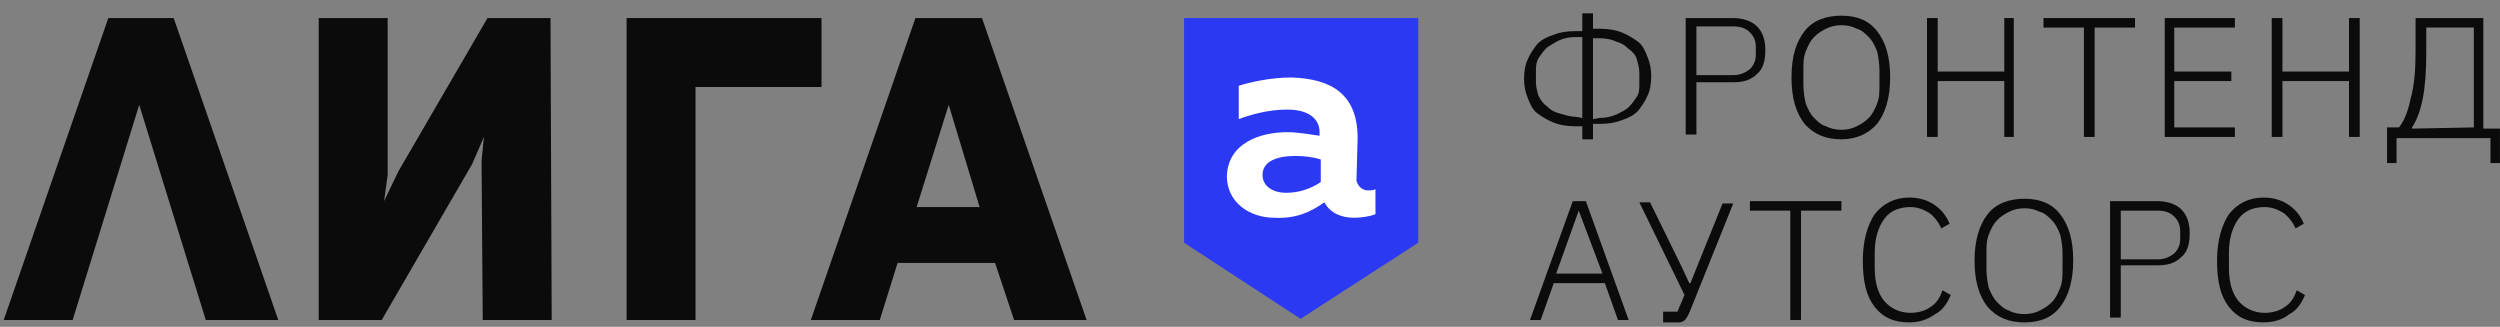
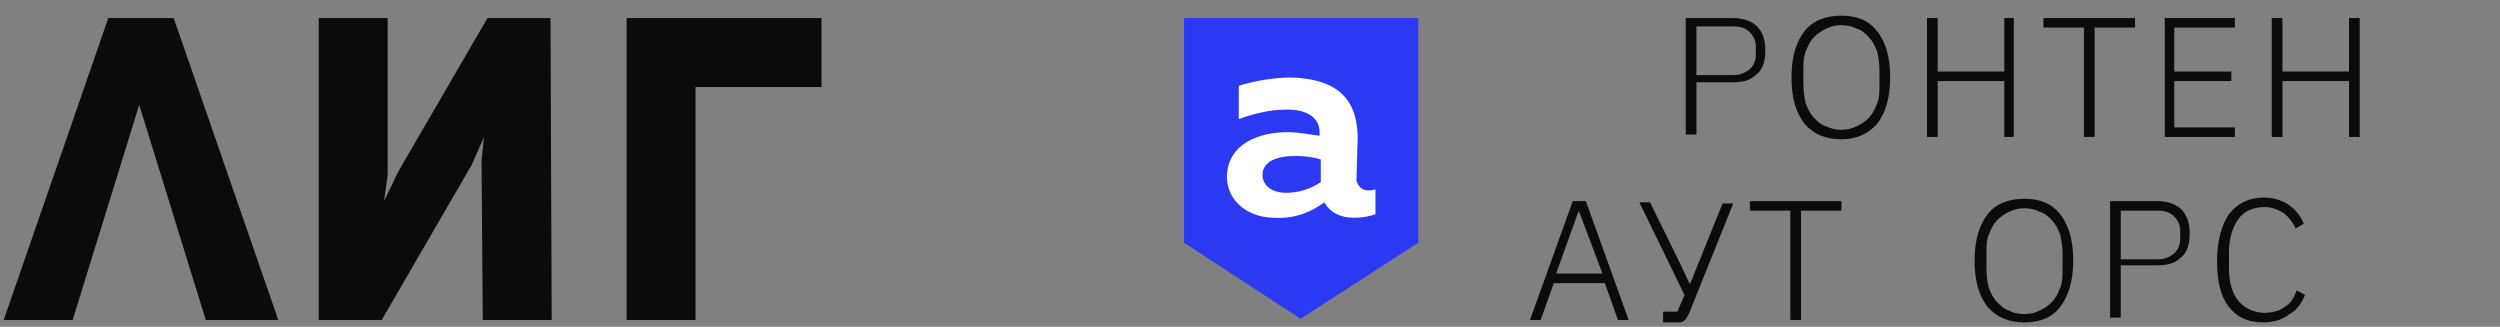
<svg xmlns="http://www.w3.org/2000/svg" width="153" height="20" viewBox="0 0 153 20" fill="none">
  <rect x="0" y="0" width="153" height="20" fill="#808080" stroke="none" />
  <g clip-path="url(#clip0_135_3860)">
    <path d="M29.835 1.105L24.379 10.49L23.506 12.309L23.724 10.708V1.105H19.505V19.584H23.36L28.889 10.053L29.617 8.38L29.471 9.835L29.544 19.584H33.764L33.691 1.105H29.835Z" fill="#0B0B0B" />
-     <path d="M8.665 1.105H6.628L0.227 19.584H4.446L8.52 6.416L12.594 19.584H17.031L10.63 1.105H8.665Z" fill="#0B0B0B" />
+     <path d="M8.665 1.105H6.628L0.227 19.584H4.446L8.52 6.416L12.594 19.584H17.031L10.63 1.105Z" fill="#0B0B0B" />
    <path d="M50.277 1.105H38.347V5.325V19.584H42.566V5.325H50.277V1.105Z" fill="#0B0B0B" />
-     <path d="M56.097 12.672L58.061 6.416L59.953 12.672H56.097ZM62.062 19.584H66.5L60.098 1.105H58.061H56.024L49.623 19.584H53.842L54.933 16.092H60.898L62.062 19.584Z" fill="#0B0B0B" />
    <path d="M72.465 1.105V14.855L79.595 19.511L86.797 14.855V1.105H72.465Z" fill="#2C39F2" />
    <path d="M77.267 10.707C77.267 11.362 77.849 11.799 78.722 11.799C79.449 11.799 80.177 11.581 80.832 11.144V9.762C80.395 9.616 79.813 9.544 79.304 9.544C78.213 9.544 77.267 9.835 77.267 10.707ZM83.742 11.653C83.887 11.653 84.032 11.653 84.178 11.581V13.108C83.814 13.254 83.305 13.326 82.868 13.326C82.068 13.326 81.414 13.036 81.05 12.381C80.25 12.963 79.304 13.399 77.994 13.326C76.467 13.326 75.085 12.381 75.085 10.78C75.157 8.743 77.121 8.089 78.795 8.089C79.449 8.089 80.177 8.234 80.759 8.307V8.089C80.759 7.288 80.104 6.706 78.795 6.706C77.631 6.706 76.612 6.997 75.812 7.288V5.251C76.467 5.033 77.776 4.742 79.013 4.742C81.486 4.815 83.087 5.761 83.087 8.452L83.014 11.071C83.159 11.508 83.451 11.653 83.742 11.653Z" fill="white" />
-     <path d="M97.927 7.216C98.291 7.216 98.582 7.144 98.946 6.998C99.237 6.853 99.528 6.707 99.673 6.562C99.892 6.343 100.037 6.125 100.183 5.907C100.328 5.689 100.328 5.398 100.328 5.107V4.452C100.328 4.161 100.255 3.943 100.183 3.652C100.11 3.361 99.892 3.142 99.673 2.997C99.455 2.779 99.237 2.633 98.946 2.56C98.655 2.415 98.291 2.342 97.927 2.342H97.491V7.289L97.927 7.216ZM96.836 7.216V2.269H96.4C96.036 2.269 95.672 2.342 95.381 2.488C95.09 2.633 94.872 2.779 94.654 2.924C94.436 3.142 94.29 3.361 94.144 3.579C93.999 3.87 93.999 4.088 93.999 4.379V5.034C93.999 5.325 94.072 5.543 94.144 5.834C94.29 6.125 94.436 6.343 94.654 6.489C94.872 6.707 95.09 6.853 95.381 6.925C95.672 6.998 96.036 7.144 96.4 7.144L96.836 7.216ZM96.836 7.726H96.4C95.89 7.726 95.454 7.653 95.09 7.507C94.726 7.362 94.363 7.144 94.072 6.925C93.781 6.707 93.635 6.343 93.49 5.98C93.344 5.616 93.272 5.252 93.272 4.816C93.272 4.379 93.344 3.943 93.49 3.652C93.635 3.288 93.853 2.997 94.072 2.706C94.363 2.415 94.654 2.269 95.09 2.124C95.454 1.978 95.89 1.906 96.4 1.906H96.836V0.814H97.491V1.76H97.927C98.437 1.76 98.873 1.833 99.237 1.978C99.601 2.124 99.964 2.342 100.255 2.56C100.546 2.779 100.692 3.142 100.837 3.506C100.983 3.87 101.056 4.234 101.056 4.67C101.056 5.107 100.983 5.543 100.837 5.834C100.692 6.198 100.474 6.489 100.255 6.78C99.964 7.071 99.673 7.216 99.237 7.362C98.873 7.507 98.437 7.58 97.927 7.58H97.491V8.526H96.836V7.726Z" fill="#0B0B0B" />
    <path d="M103.82 4.597H106.075C106.511 4.597 106.802 4.452 107.093 4.234C107.312 4.015 107.457 3.724 107.457 3.361V2.851C107.457 2.488 107.312 2.197 107.093 1.978C106.875 1.76 106.584 1.615 106.075 1.615H103.82V4.597ZM103.165 8.38V1.105H106.075C106.73 1.105 107.239 1.324 107.53 1.615C107.894 1.978 108.039 2.488 108.039 3.07C108.039 3.724 107.894 4.234 107.53 4.525C107.166 4.888 106.73 5.034 106.075 5.034H103.82V8.235H103.165V8.38Z" fill="#0B0B0B" />
    <path d="M112.695 7.943C113.059 7.943 113.35 7.87 113.641 7.725C113.932 7.579 114.15 7.434 114.368 7.215C114.587 6.997 114.732 6.706 114.878 6.342C115.023 5.979 115.023 5.615 115.023 5.178V4.305C115.023 3.869 114.95 3.432 114.878 3.141C114.732 2.778 114.587 2.487 114.368 2.268C114.15 2.05 113.932 1.832 113.641 1.759C113.35 1.614 113.059 1.541 112.695 1.541C112.331 1.541 112.04 1.614 111.749 1.759C111.458 1.905 111.24 2.05 111.022 2.268C110.804 2.487 110.658 2.778 110.513 3.141C110.367 3.505 110.367 3.869 110.367 4.305V5.178C110.367 5.615 110.44 6.051 110.513 6.342C110.658 6.706 110.804 6.997 111.022 7.215C111.24 7.434 111.458 7.652 111.749 7.725C112.04 7.87 112.331 7.943 112.695 7.943ZM112.695 8.525C111.749 8.525 111.022 8.234 110.44 7.579C109.931 6.924 109.64 6.051 109.64 4.742C109.64 3.432 109.931 2.559 110.44 1.905C110.949 1.25 111.749 0.959 112.695 0.959C113.641 0.959 114.368 1.25 114.878 1.905C115.387 2.559 115.678 3.432 115.678 4.742C115.678 5.979 115.387 6.924 114.878 7.579C114.368 8.161 113.641 8.525 112.695 8.525Z" fill="#0B0B0B" />
    <path d="M122.662 4.961H118.588V8.38H117.933V1.105H118.588V4.379H122.662V1.105H123.244V8.38H122.662V4.961Z" fill="#0B0B0B" />
    <path d="M128.191 1.687V8.38H127.536V1.687H125.062V1.105H130.664V1.687H128.191Z" fill="#0B0B0B" />
    <path d="M132.483 8.38V1.105H136.775V1.687H133.065V4.379H136.557V4.961H133.065V7.798H136.775V8.38H132.483Z" fill="#0B0B0B" />
    <path d="M143.759 4.961H139.685V8.38H139.03V1.105H139.685V4.379H143.759V1.105H144.414V8.38H143.759V4.961Z" fill="#0B0B0B" />
-     <path d="M151.398 7.798V1.687H148.488V3.215C148.488 4.379 148.415 5.325 148.269 6.052C148.124 6.78 147.906 7.362 147.615 7.798V7.871L151.398 7.798ZM146.087 7.798H146.814C147.178 7.362 147.396 6.707 147.542 5.98C147.76 5.252 147.833 4.234 147.833 3.142V1.105H151.98V7.871H152.998V9.981H152.416V8.453H146.669V9.981H146.087V7.798V7.798Z" fill="#0B0B0B" />
    <path d="M96.618 12.891L95.236 16.746H98.073L96.618 12.891ZM99.019 19.583L98.218 17.328H95.09L94.29 19.583H93.635L96.254 12.309H97.054L99.673 19.583H99.019Z" fill="#0B0B0B" />
    <path d="M101.638 19.074H102.656L103.093 18.055L100.328 12.381H100.983L102.874 16.236L103.384 17.328H103.456L103.893 16.236L105.42 12.454H106.075L103.384 19.146C103.238 19.437 103.165 19.583 103.02 19.656C102.874 19.728 102.656 19.801 102.438 19.801H101.783V19.074H101.638Z" fill="#0B0B0B" />
    <path d="M110.222 12.891V19.583H109.567V12.891H107.094V12.309H112.695V12.891H110.222Z" fill="#0B0B0B" />
-     <path d="M116.842 19.728C115.896 19.728 115.242 19.437 114.732 18.783C114.223 18.128 114.005 17.255 114.005 15.945C114.005 14.709 114.296 13.763 114.732 13.108C115.242 12.454 115.969 12.09 116.842 12.09C117.424 12.09 117.933 12.235 118.37 12.526C118.806 12.817 119.097 13.181 119.316 13.69L118.806 13.981C118.661 13.618 118.37 13.254 118.079 13.036C117.715 12.817 117.351 12.672 116.915 12.672C116.26 12.672 115.678 12.89 115.314 13.399C114.951 13.909 114.732 14.563 114.732 15.509V16.382C114.732 17.328 114.951 17.982 115.314 18.419C115.678 18.855 116.26 19.146 116.915 19.146C117.424 19.146 117.861 19.001 118.152 18.783C118.515 18.564 118.734 18.201 118.879 17.764L119.388 18.055C119.17 18.564 118.879 19.001 118.443 19.219C117.933 19.583 117.424 19.728 116.842 19.728Z" fill="#0B0B0B" />
    <path d="M123.899 19.221C124.262 19.221 124.553 19.148 124.844 19.002C125.135 18.857 125.354 18.711 125.572 18.493C125.79 18.275 125.936 17.984 126.081 17.62C126.227 17.256 126.227 16.893 126.227 16.456V15.511C126.227 15.074 126.154 14.637 126.081 14.347C125.936 13.983 125.79 13.692 125.572 13.473C125.354 13.255 125.135 13.037 124.844 12.964C124.553 12.819 124.262 12.746 123.899 12.746C123.535 12.746 123.244 12.819 122.953 12.964C122.662 13.11 122.444 13.255 122.225 13.473C122.007 13.692 121.862 13.983 121.716 14.347C121.571 14.71 121.571 15.074 121.571 15.511V16.456C121.571 16.893 121.643 17.329 121.716 17.62C121.862 17.984 122.007 18.275 122.225 18.493C122.444 18.711 122.662 18.93 122.953 19.002C123.171 19.148 123.535 19.221 123.899 19.221ZM123.899 19.73C122.953 19.73 122.225 19.439 121.643 18.784C121.134 18.129 120.843 17.256 120.843 15.947C120.843 14.71 121.134 13.764 121.643 13.11C122.153 12.455 122.953 12.164 123.899 12.164C124.844 12.164 125.572 12.455 126.081 13.11C126.59 13.764 126.881 14.637 126.881 15.947C126.881 17.184 126.59 18.129 126.081 18.784C125.572 19.439 124.844 19.73 123.899 19.73Z" fill="#0B0B0B" />
    <path d="M129.791 15.873H132.046C132.483 15.873 132.774 15.728 133.065 15.509C133.283 15.291 133.428 15 133.428 14.636V14.127C133.428 13.764 133.283 13.473 133.065 13.254C132.846 13.036 132.555 12.891 132.046 12.891H129.791V15.873ZM129.136 19.583V12.309H132.046C132.701 12.309 133.21 12.527 133.501 12.818C133.865 13.182 134.01 13.691 134.01 14.273C134.01 14.928 133.865 15.437 133.501 15.728C133.137 16.091 132.701 16.237 132.046 16.237H129.791V19.438H129.136V19.583Z" fill="#0B0B0B" />
    <path d="M138.521 19.728C137.575 19.728 136.92 19.437 136.411 18.783C135.902 18.128 135.684 17.255 135.684 15.945C135.684 14.709 135.975 13.763 136.411 13.108C136.92 12.454 137.648 12.09 138.521 12.09C139.103 12.09 139.612 12.235 140.048 12.526C140.485 12.817 140.776 13.181 140.994 13.69L140.485 13.981C140.339 13.618 140.048 13.254 139.757 13.036C139.394 12.817 139.03 12.672 138.594 12.672C137.939 12.672 137.357 12.89 136.993 13.399C136.629 13.909 136.411 14.563 136.411 15.509V16.382C136.411 17.328 136.629 17.982 136.993 18.419C137.357 18.855 137.939 19.146 138.594 19.146C139.103 19.146 139.539 19.001 139.83 18.783C140.194 18.564 140.412 18.201 140.558 17.764L141.067 18.055C140.849 18.564 140.558 19.001 140.121 19.219C139.685 19.583 139.103 19.728 138.521 19.728Z" fill="#0B0B0B" />
  </g>
  <defs>
    <clipPath id="clip0_135_3860">
      <rect width="152.771" height="18.915" fill="white" transform="translate(0.227 0.814)" />
    </clipPath>
  </defs>
</svg>